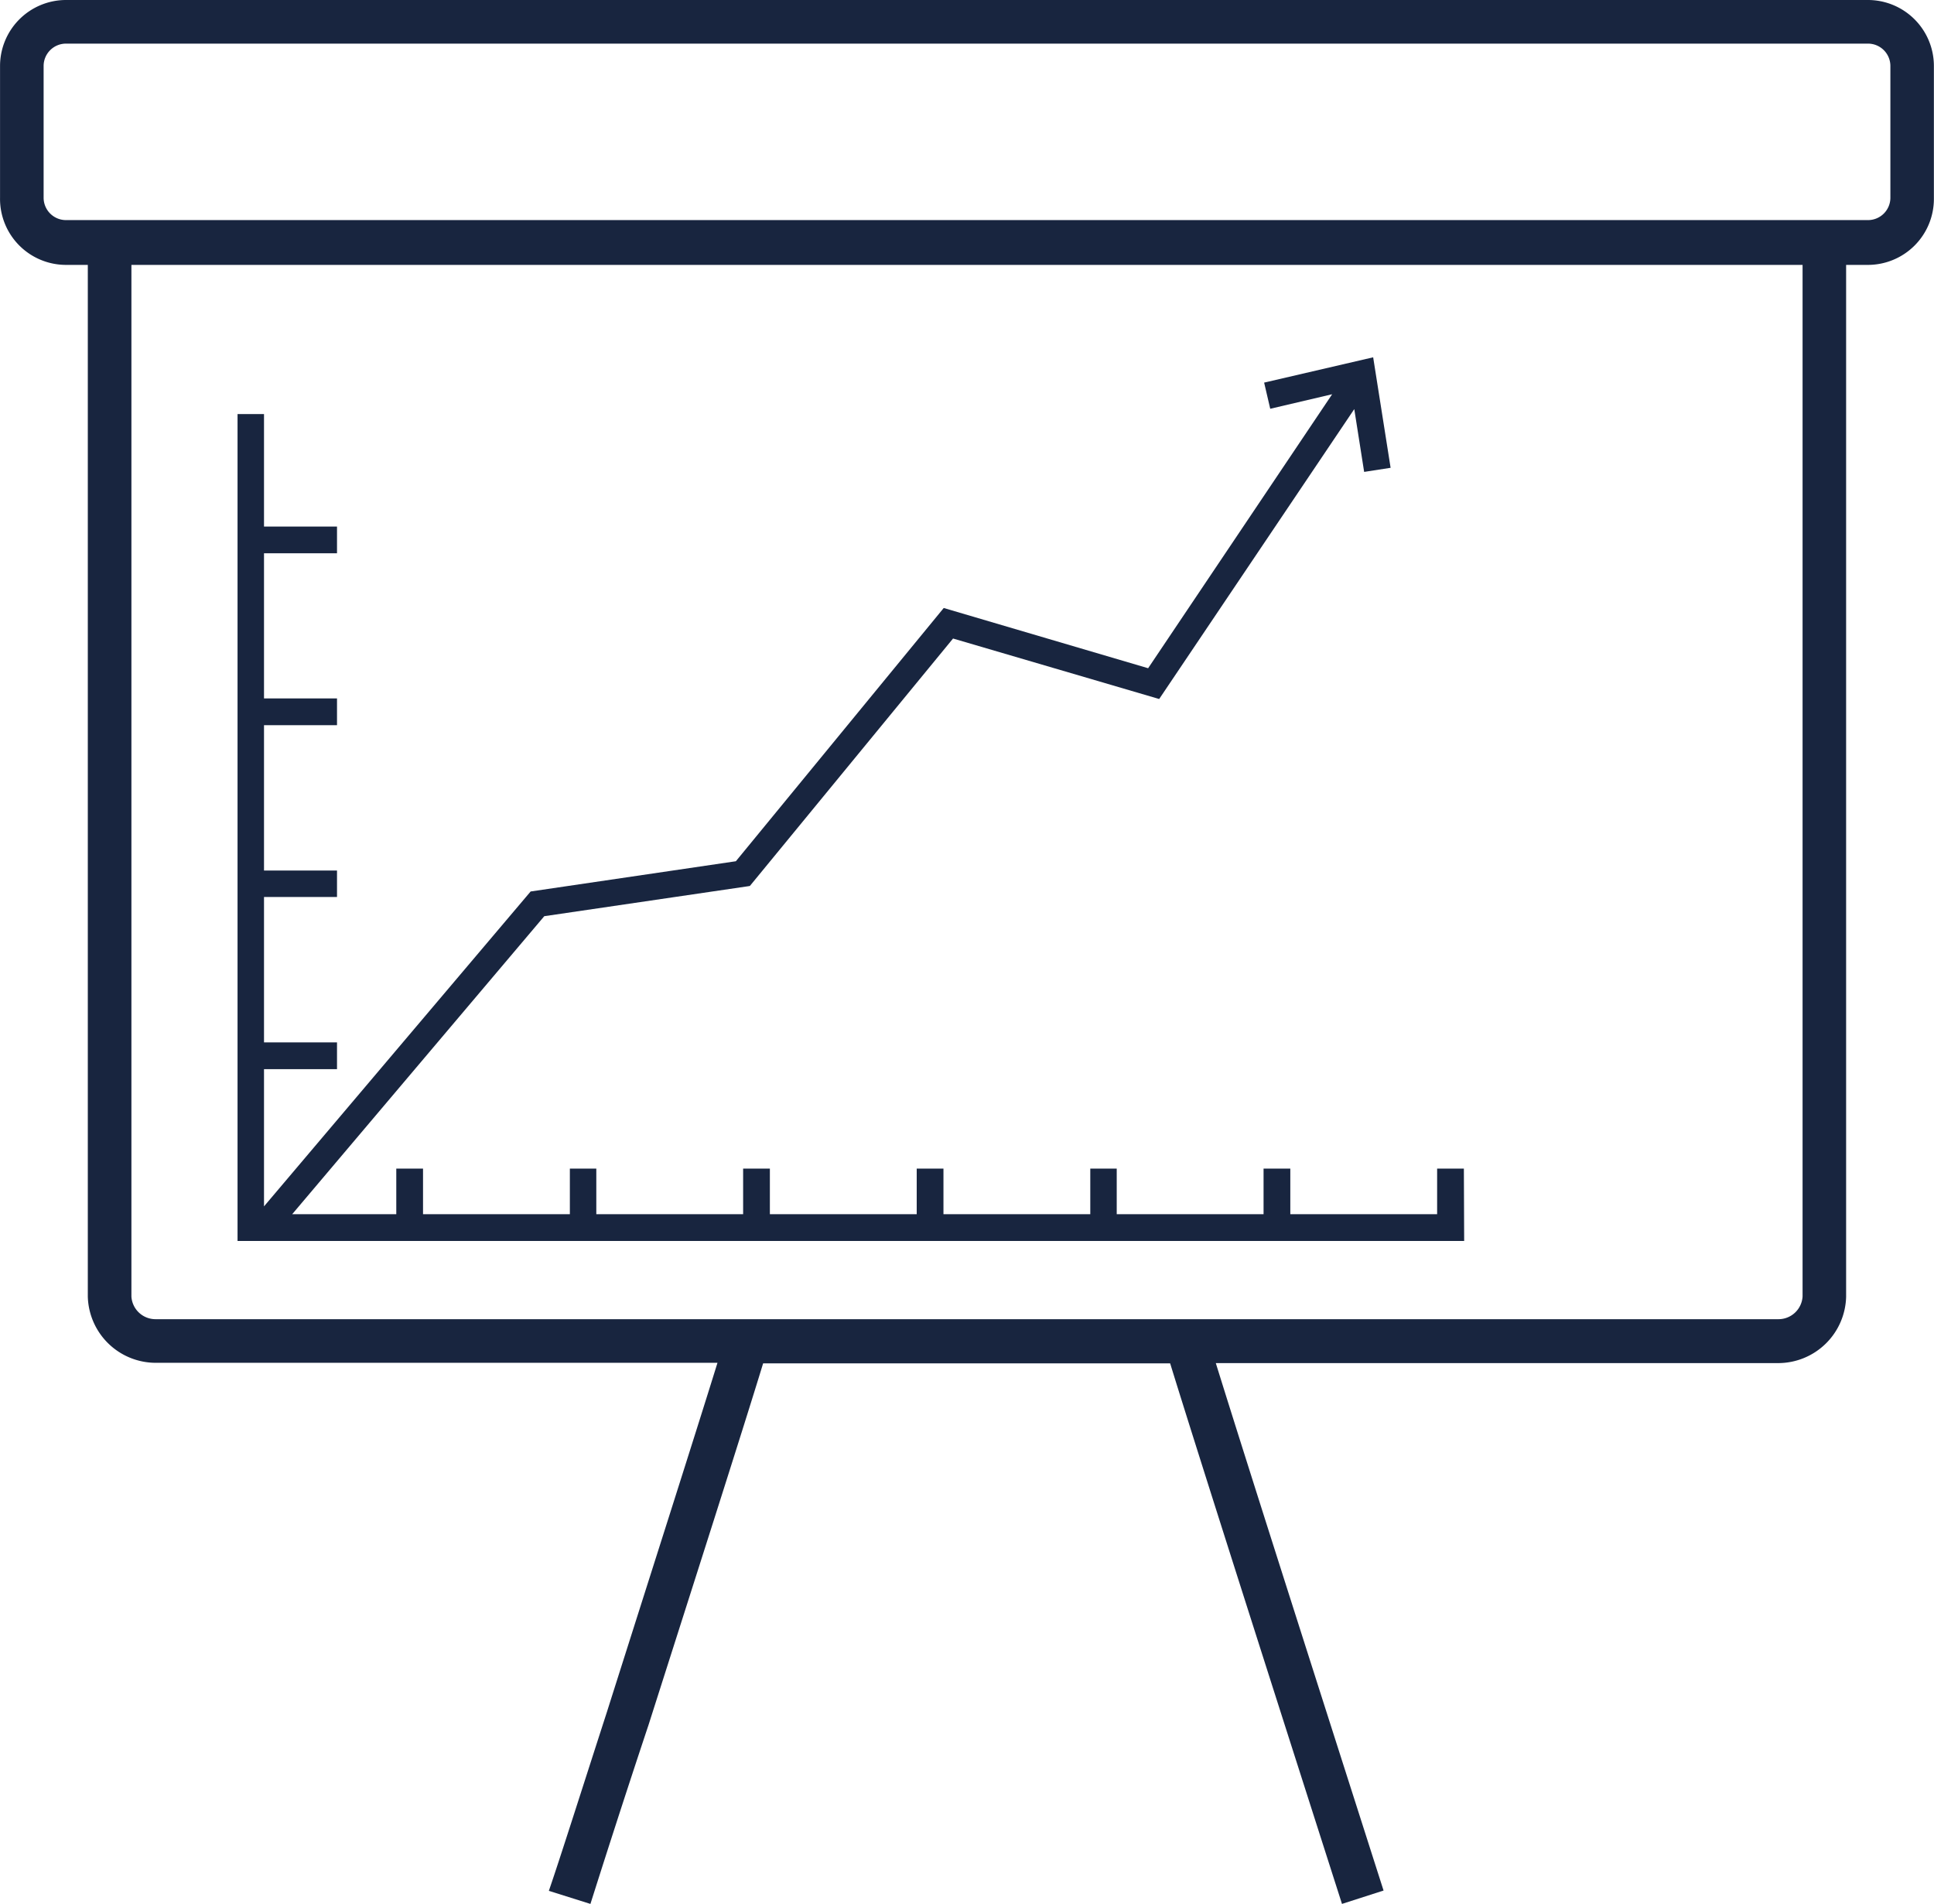
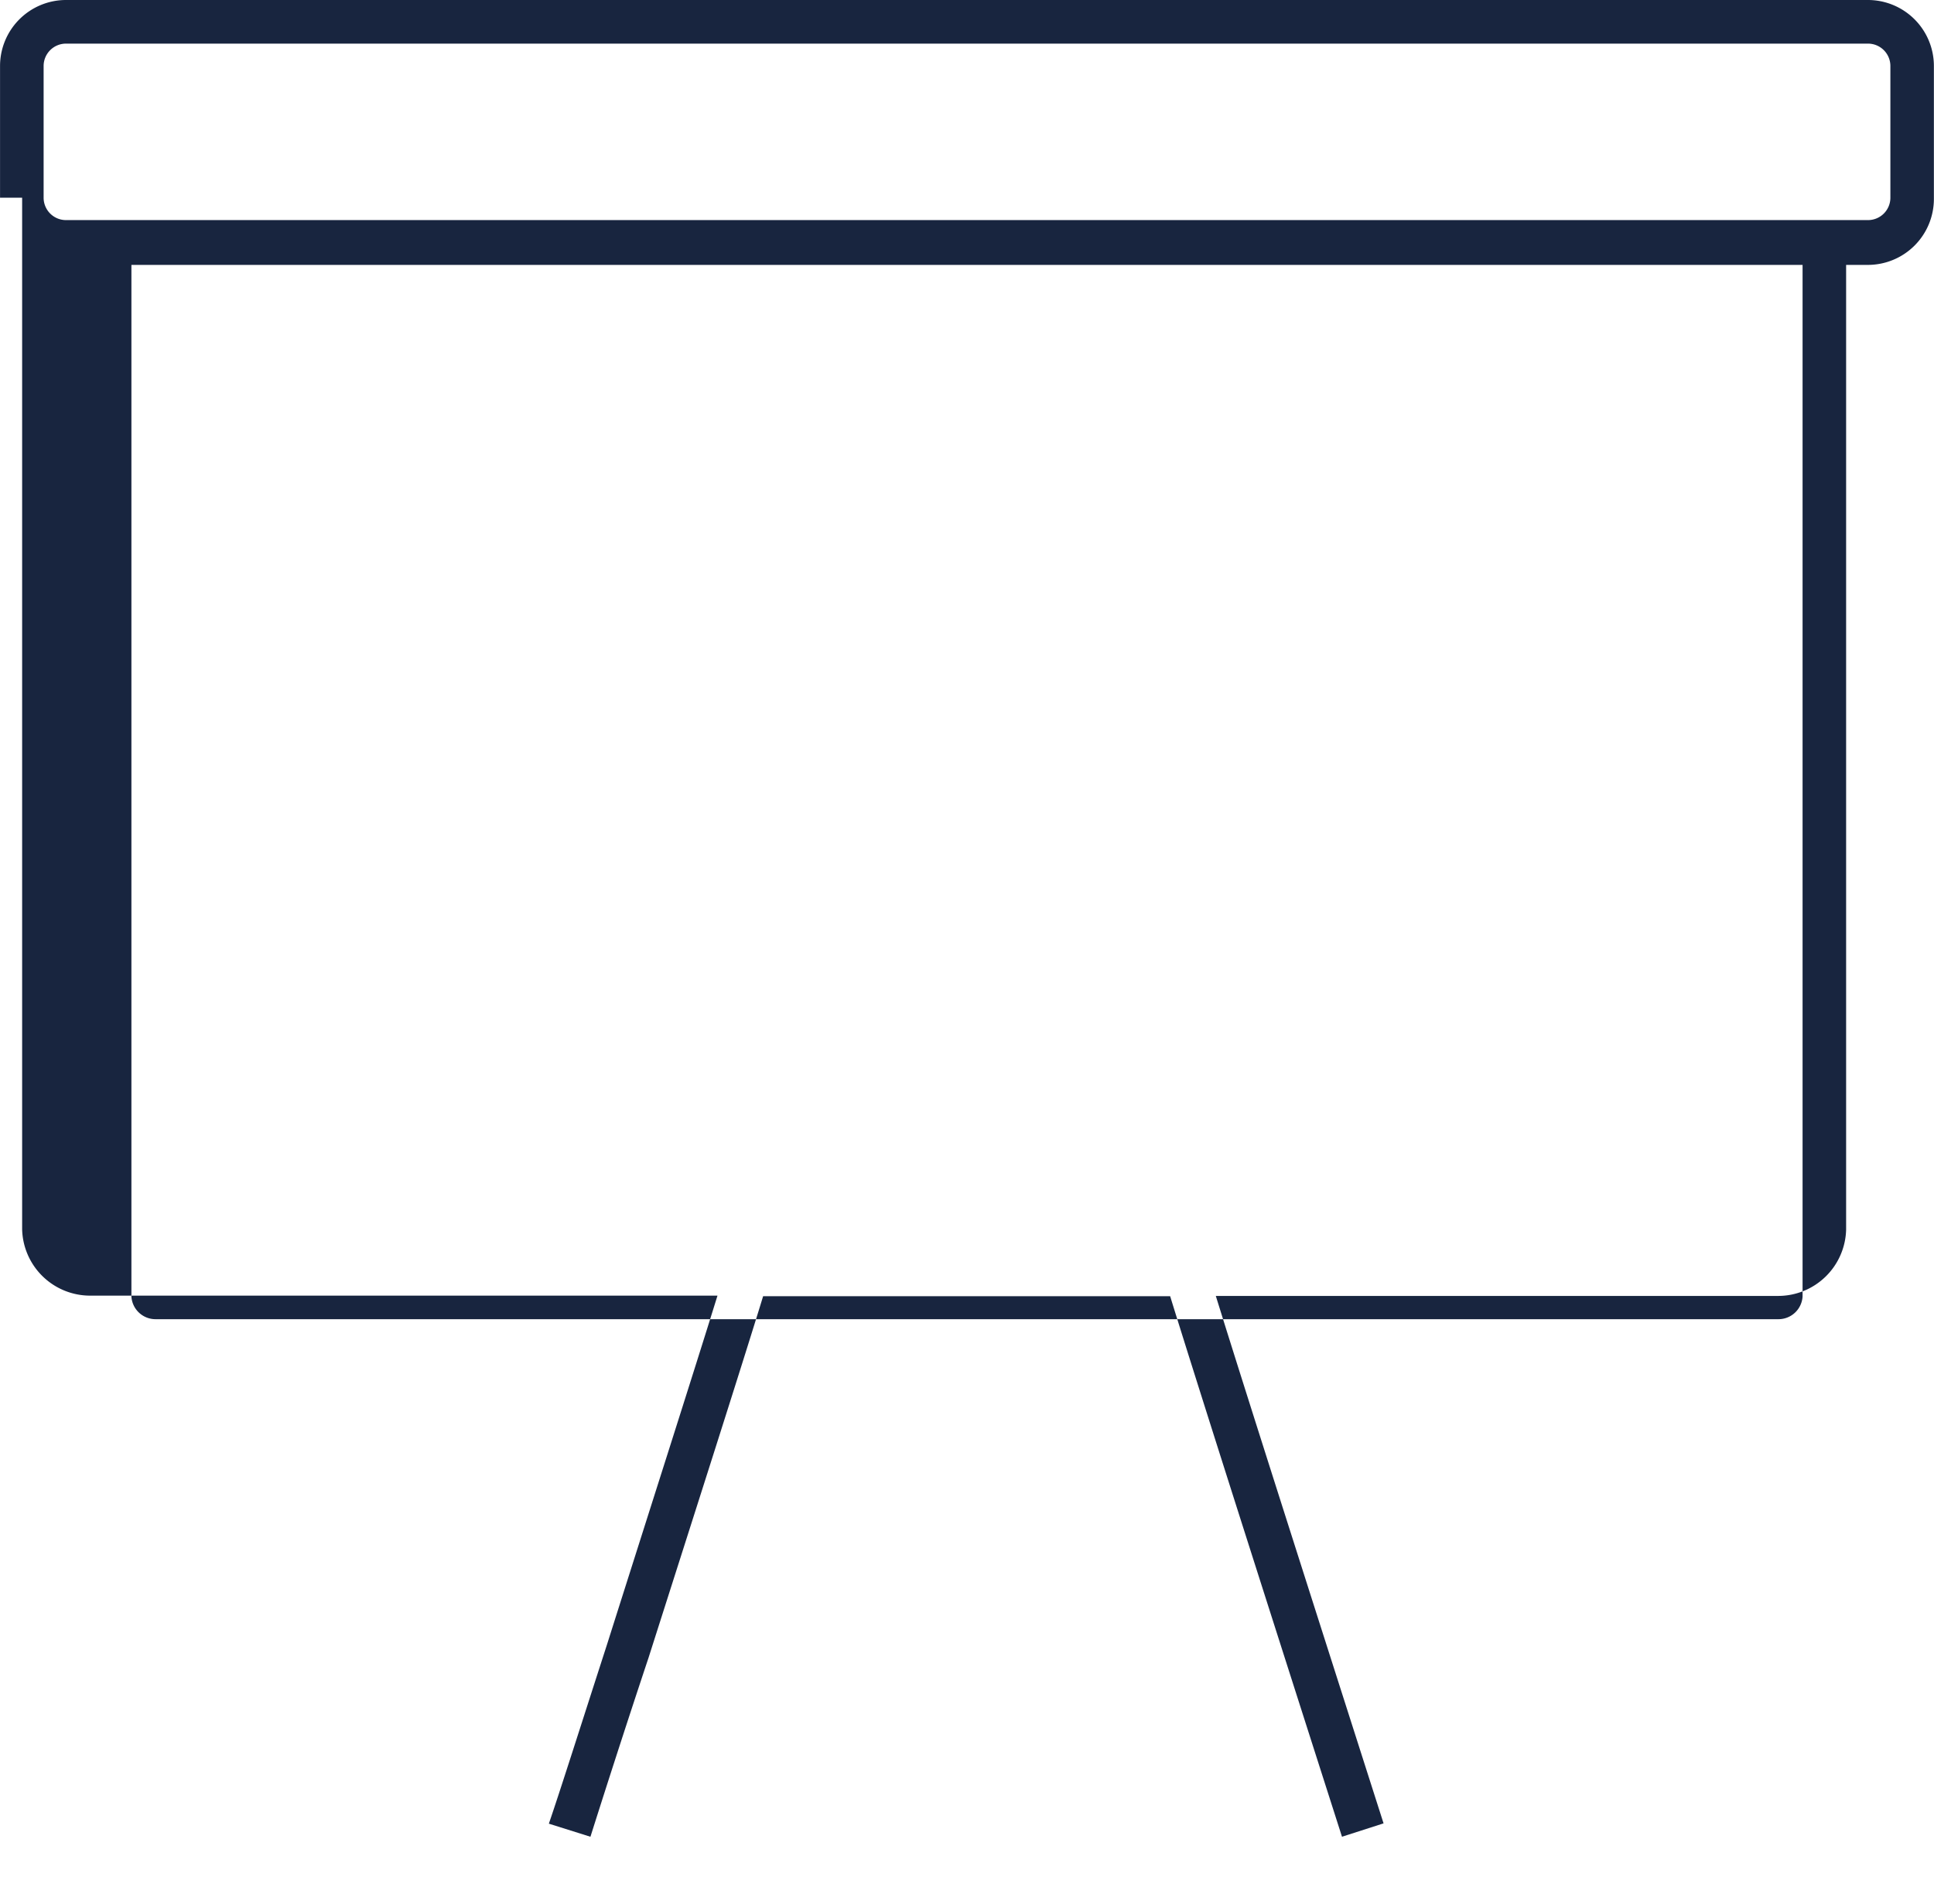
<svg xmlns="http://www.w3.org/2000/svg" width="141.355" height="139.144" viewBox="0 0 141.355 139.144">
  <g id="icons" transform="translate(-9.26 -11.89)">
-     <path id="Pfad_55928" data-name="Pfad 55928" d="M145.812,11.89H14.063a4.824,4.824,0,0,0-4.8,4.824V26.34a4.824,4.824,0,0,0,4.8,4.909h1.615v75.394a4.972,4.972,0,0,0,4.951,4.845H61.7c-1.679,5.419-5.185,16.384-8.075,25.5-1.87,5.78-3.464,10.816-4.25,13.09l3.039.956c.722-2.274,2.316-7.289,4.25-13.09,3.06-9.6,6.842-21.4,8.372-26.414h29.75c2.252,7.31,9.18,28.942,11.879,37.378l.68,2.125,3.039-.977-.68-2.125c-2.592-8.117-9.095-28.411-11.581-36.422h41.118a4.972,4.972,0,0,0,4.951-4.845V31.249h1.615a4.824,4.824,0,0,0,4.8-4.824V16.714a4.824,4.824,0,0,0-4.8-4.824Zm-6.566,96.41H20.629a1.764,1.764,0,0,1-1.764-1.657V31.249H141.009v75.394A1.764,1.764,0,0,1,139.246,108.3Zm8.181-81.961a1.636,1.636,0,0,1-1.615,1.636H14.063a1.636,1.636,0,0,1-1.615-1.636V16.714a1.636,1.636,0,0,1,1.615-1.636H145.812a1.636,1.636,0,0,1,1.615,1.636Z" transform="translate(0)" fill="#18253f" />
-     <path id="Pfad_55929" data-name="Pfad 55929" d="M105.107,83.467V86.8H94.376V83.467H92.421V86.8H81.689V83.467H79.756V86.8H69.025V83.467H67.07V86.8H56.338V83.467H54.383V86.8H43.652V83.467H41.719V86.8H30.987V83.467H29.032V86.8H21.425L39.849,65.022l14.9-2.189.127-.021L69.726,44.729l15.066,4.42L99.051,27.962l.722,4.59,1.934-.3-1.275-8.075-7.969,1.849.446,1.912,4.526-1.062L83.984,46.9,69.258,42.561l-.212-.064L53.852,61.006l-15,2.21L19.364,86.229V76.2H24.7V74.245H19.364V63.62H24.7V61.686H19.364V51.061H24.7V49.106H19.364V38.5H24.7V36.547H19.364V28.324H17.43V88.758h89.653l-.021-5.291Z" transform="translate(9.192 13.826)" fill="#18253f" />
+     <path id="Pfad_55928" data-name="Pfad 55928" d="M145.812,11.89H14.063a4.824,4.824,0,0,0-4.8,4.824V26.34h1.615v75.394a4.972,4.972,0,0,0,4.951,4.845H61.7c-1.679,5.419-5.185,16.384-8.075,25.5-1.87,5.78-3.464,10.816-4.25,13.09l3.039.956c.722-2.274,2.316-7.289,4.25-13.09,3.06-9.6,6.842-21.4,8.372-26.414h29.75c2.252,7.31,9.18,28.942,11.879,37.378l.68,2.125,3.039-.977-.68-2.125c-2.592-8.117-9.095-28.411-11.581-36.422h41.118a4.972,4.972,0,0,0,4.951-4.845V31.249h1.615a4.824,4.824,0,0,0,4.8-4.824V16.714a4.824,4.824,0,0,0-4.8-4.824Zm-6.566,96.41H20.629a1.764,1.764,0,0,1-1.764-1.657V31.249H141.009v75.394A1.764,1.764,0,0,1,139.246,108.3Zm8.181-81.961a1.636,1.636,0,0,1-1.615,1.636H14.063a1.636,1.636,0,0,1-1.615-1.636V16.714a1.636,1.636,0,0,1,1.615-1.636H145.812a1.636,1.636,0,0,1,1.615,1.636Z" transform="translate(0)" fill="#18253f" />
  </g>
</svg>